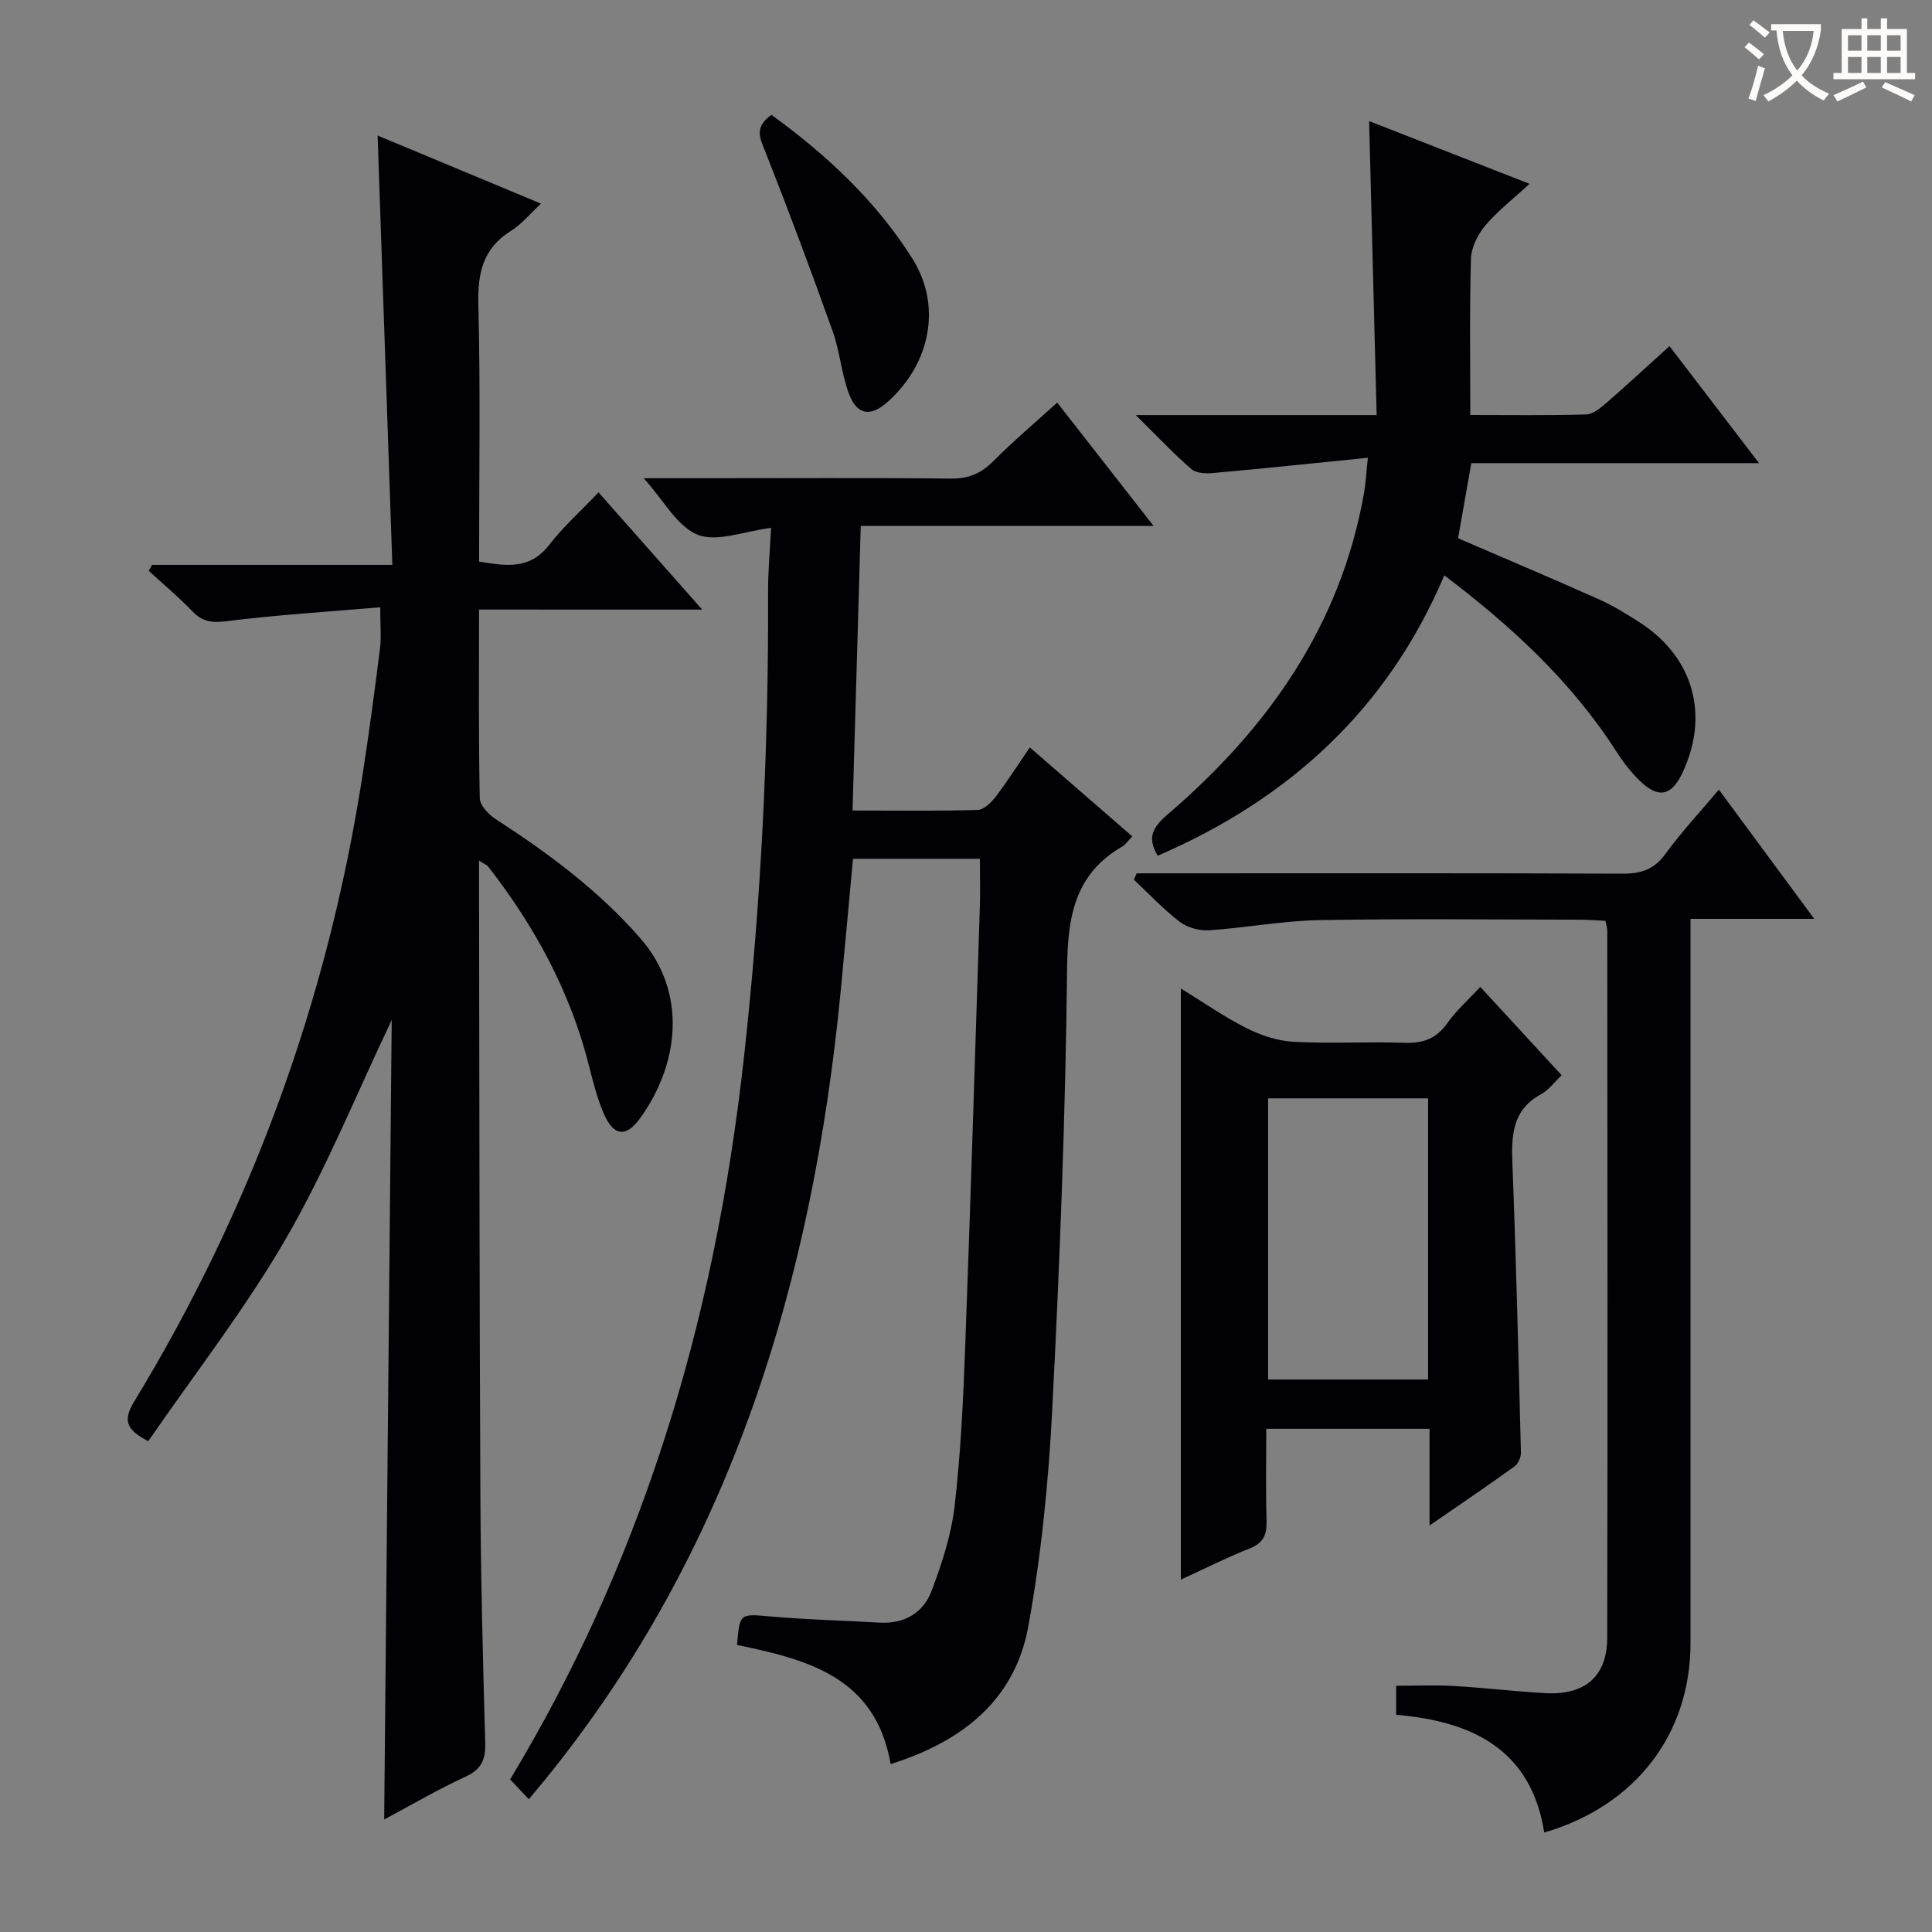
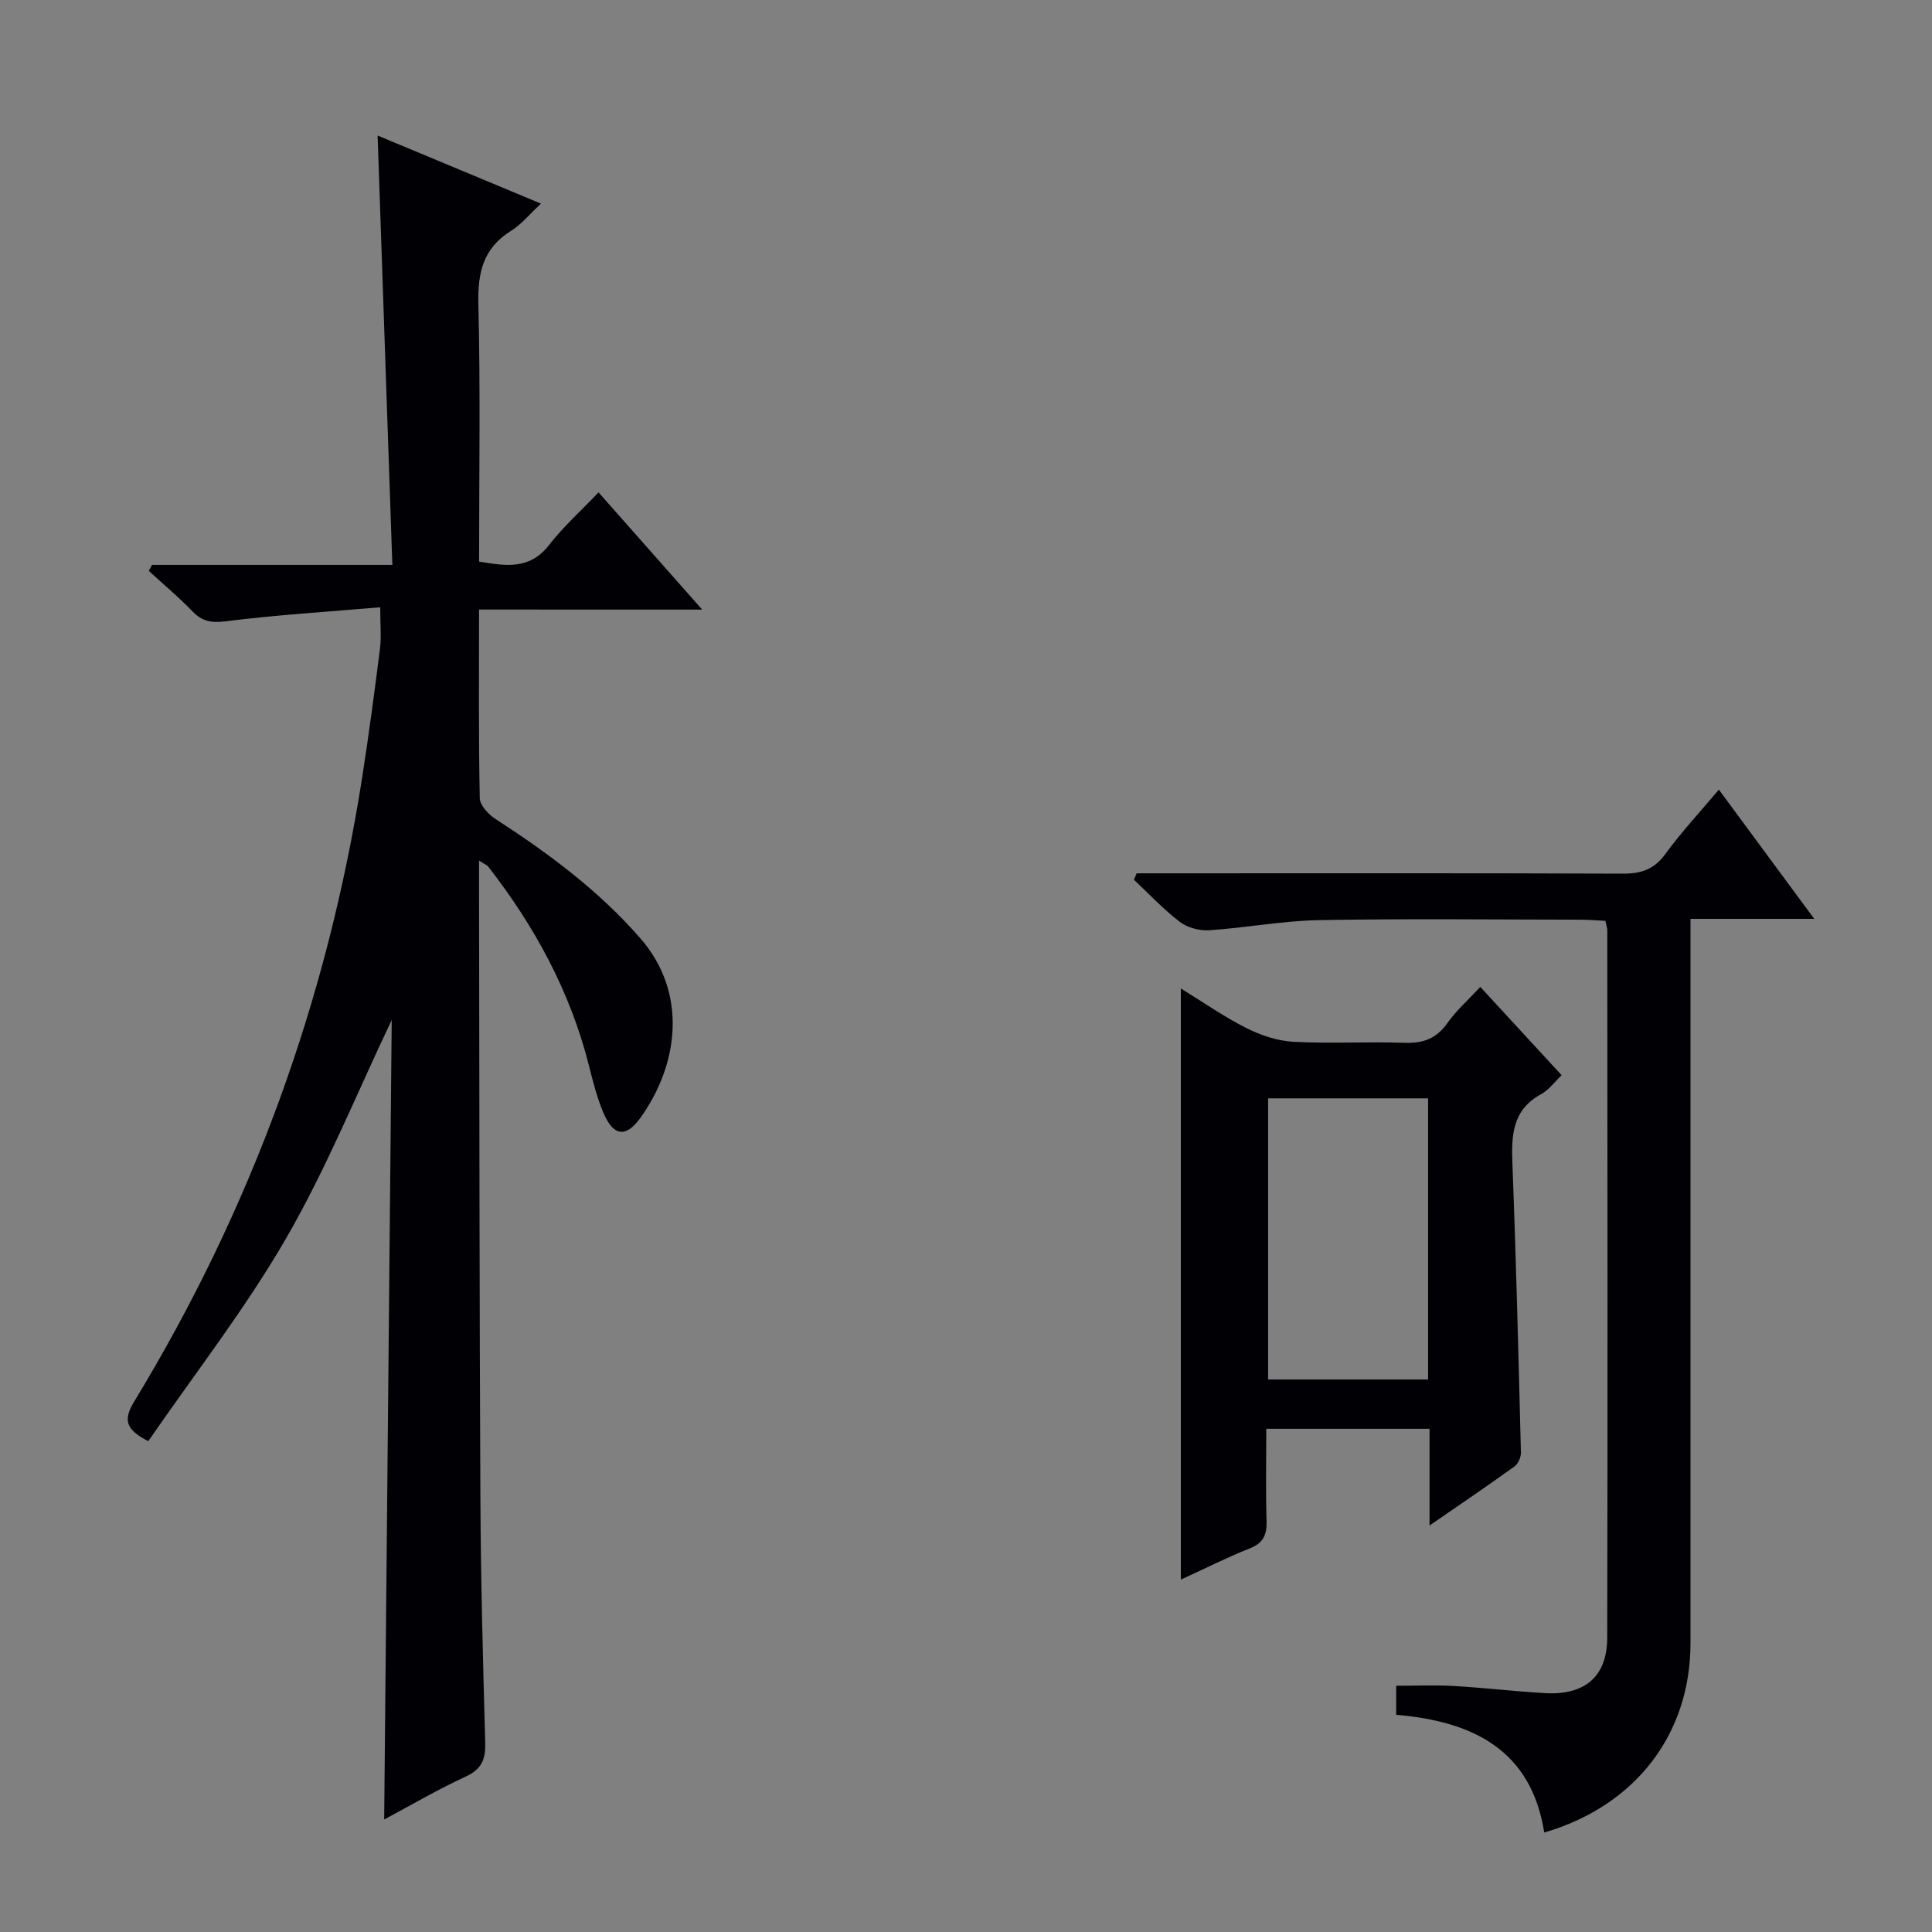
<svg xmlns="http://www.w3.org/2000/svg" enable-background="new 0 0 400 400" viewBox="0 0 400 400">
  <rect x="0" y="0" width="400" height="400" fill="#808080" stroke="none" />
  <g fill="#010105">
    <path d="m99.18 126.2c0 13.74-.11 26.4.15 39.05.03 1.48 1.8 3.37 3.25 4.31 10.94 7.08 21.32 14.77 29.97 24.67 10.01 11.46 7.86 26.37 0 37.26-2.97 4.11-5.54 3.76-7.59-1.03-1.36-3.18-2.21-6.6-3.06-9.97-3.87-15.26-11.22-28.73-20.82-41.07-.27-.34-.76-.51-1.9-1.24v5.78c.08 41.99.07 83.98.28 125.96.08 16.98.53 33.95 1 50.92.09 3.4-.73 5.45-4.02 6.97-5.7 2.63-11.15 5.82-16.9 8.89.52-55.65 1.04-110.84 1.56-165.52-7.13 14.95-13.47 30.67-21.87 45.21-8.45 14.61-18.94 28.05-28.53 41.99-4.68-2.4-5.24-4.37-2.92-8.2 24.28-39.94 40.01-83.06 47.21-129.26 1.38-8.85 2.56-17.74 3.68-26.63.3-2.41.05-4.9.05-8.56-10.85.93-21.41 1.57-31.89 2.89-3.03.38-4.94.08-7-2.06-2.84-2.95-6-5.59-9.03-8.37.23-.41.46-.83.69-1.24h49.74c-1.03-29.87-2.03-59.16-3.05-88.89 11.27 4.7 22.26 9.28 33.83 14.1-2.35 2.17-4.04 4.28-6.2 5.63-5.81 3.61-6.93 8.68-6.77 15.22.44 17.64.15 35.29.15 53.26 5.53.91 10.48 1.75 14.51-3.45 2.92-3.78 6.54-7.01 10.22-10.88 7.24 8.18 13.91 15.73 21.46 24.27-15.94-.01-30.75-.01-46.2-.01z" />
-     <path d="m109.49 372.51c-1.53-1.62-2.65-2.81-3.88-4.1 13.23-21.89 23.56-44.84 31.45-68.93 8.62-26.29 13.94-53.22 16.98-80.69 3.54-31.95 5.11-63.98 4.98-96.11-.02-4.4.4-8.81.62-13.39-5.62.7-11.17 3.01-15.18 1.43-4.23-1.67-6.99-7.06-11.19-11.71h13.04c16.83 0 33.66-.11 50.49.08 3.64.04 6.26-1.01 8.8-3.56 4.09-4.11 8.53-7.87 13.28-12.18 6.58 8.43 12.98 16.61 19.95 25.53-20.64 0-40.35 0-60.62 0-.57 19.76-1.13 39.07-1.7 58.93 9.01 0 17.46.12 25.9-.12 1.28-.04 2.79-1.51 3.7-2.69 2.41-3.16 4.55-6.53 7.1-10.26 7.16 6.22 14.11 12.25 21.21 18.42-.88.92-1.34 1.68-2.01 2.07-9.89 5.69-11.36 14.51-11.48 25.23-.33 30.43-1.51 60.86-3.07 91.26-.77 15.06-2.27 30.19-4.96 45.01-2.8 15.37-13.83 23.9-28.5 28.5-3.15-18.13-17.34-21.64-31.81-24.67.58-6.67.56-6.45 7.14-5.87 7.45.65 14.94.83 22.4 1.26 5.12.29 9.03-2.04 10.74-6.56 2.15-5.68 4.09-11.64 4.78-17.64 1.26-10.89 1.77-21.88 2.18-32.84 1.13-30.42 2.06-60.85 3.04-91.28.1-3.15.01-6.31.01-9.83-8.82 0-17.39 0-26.28 0-.85 9.17-1.66 18.22-2.53 27.26-5.8 60.03-22.6 115.94-61.38 163.6-.93 1.13-1.88 2.26-3.2 3.85z" />
-     <path d="m283.2 94.78c-11.35 1.14-21.65 2.22-31.97 3.15-1.51.14-3.54.08-4.55-.79-3.7-3.21-7.07-6.8-11.54-11.2h49.88c-.53-20.55-1.04-40.59-1.56-60.87 10.64 4.16 21.24 8.31 33.21 12.99-3.52 3.25-6.68 5.68-9.18 8.66-1.55 1.85-2.87 4.52-2.94 6.86-.31 10.61-.14 21.24-.14 32.34 8.38 0 16.17.12 23.95-.11 1.41-.04 2.96-1.29 4.14-2.32 4.37-3.79 8.62-7.73 13.15-11.83 6.14 8.03 12.07 15.78 18.54 24.23-20.25 0-39.76 0-59.57 0-1 5.65-1.91 10.82-2.74 15.55 10.09 4.36 19.7 8.41 29.21 12.67 3.02 1.35 5.88 3.12 8.66 4.94 10.93 7.17 14.19 19.13 8.56 31-2.25 4.75-4.95 5.34-8.8 1.62-1.89-1.83-3.53-4-4.96-6.23-9.24-14.35-21.51-25.71-35.52-36.32-11.76 27.75-32.22 46.35-59.34 58.05-2.3-3.79-.95-5.97 2.02-8.52 20.77-17.79 35.88-39.13 40.72-66.69.31-1.75.39-3.56.77-7.18z" />
    <path d="m289.06 355.03c0-2.3 0-3.94 0-6.01 4.02 0 7.94-.18 11.83.04 6.3.36 12.57 1.11 18.87 1.48 8.33.5 12.98-3.37 13-11.49.11-48.82.04-97.65.01-146.47 0-.48-.19-.96-.39-1.93-1.7-.08-3.48-.24-5.26-.24-18-.02-36-.23-53.99.09-7.6.14-15.18 1.6-22.79 2.1-2.01.13-4.51-.54-6.09-1.75-3.4-2.59-6.34-5.77-9.47-8.7.18-.45.37-.9.55-1.34h5.14c31.83 0 63.65-.06 95.48.07 3.8.02 6.5-.85 8.84-4.06 3.29-4.52 7.13-8.64 11.08-13.34 6.55 8.88 12.82 17.38 19.75 26.76-8.99 0-17.02 0-25.62 0v6.44c0 47.82.01 95.65 0 143.47 0 18.83-11.28 33.68-30.28 39.26-2.7-17.13-14.79-23.03-30.66-24.38z" />
    <path d="m295.97 315.84c0-7.33 0-13.47 0-20.02-11.25 0-22.27 0-33.8 0 0 6.54-.13 12.82.06 19.1.08 2.86-.68 4.55-3.5 5.67-4.76 1.88-9.34 4.21-14.25 6.46 0-40.82 0-81.24 0-122.4 4.64 2.85 8.95 5.88 13.61 8.22 2.97 1.5 6.42 2.64 9.71 2.82 7.64.41 15.32-.06 22.97.21 3.83.14 6.59-.83 8.87-4.05 1.89-2.67 4.4-4.89 6.84-7.52 5.64 6.13 11.04 11.99 16.84 18.28-1.44 1.37-2.63 3.04-4.24 3.92-6 3.27-6.18 8.55-5.95 14.46.77 19.92 1.26 39.85 1.76 59.78.02.96-.59 2.31-1.35 2.86-5.5 3.96-11.11 7.76-17.57 12.21zm-.3-30.23c0-19.7 0-38.93 0-58.21-11.23 0-22.13 0-33.12 0v58.21z" />
-     <path d="m159.72 23.78c11.43 8.28 21.61 17.8 29.14 29.7 6.21 9.82 3.8 21.79-5.08 29.73-3.52 3.15-6.35 2.77-8.03-1.72-1.55-4.14-1.86-8.73-3.35-12.9-4.44-12.43-9.06-24.81-13.91-37.09-1.11-2.82-2.46-5.1 1.23-7.72z" />
  </g>
-   <path d="m362.1 8.8c1.1.8 2.1 1.6 3.1 2.4l-1 1.1c-1.3-1.1-2.3-2-3-2.5zm1.9 4.8c.5.2.9.4 1.4.5-.6 2.3-1.3 4.5-1.9 6.8l-1.5-.5c.8-2.1 1.4-4.3 2-6.8zm-1-9.4c1.3.9 2.4 1.8 3.4 2.5l-1 1.1c-1.4-1.2-2.4-2.1-3.2-2.6zm3.7 2.2v-1.4h10.3v1.2c-.5 3.6-1.8 6.8-4 9.4 1.5 1.6 3.4 2.8 5.7 3.8-.3.4-.7.8-1.1 1.4-2.3-1.1-4.1-2.5-5.6-4.1-1.6 1.6-3.6 3.1-5.9 4.3-.3-.5-.7-.9-1-1.3 2.4-1.1 4.4-2.5 6-4.1-1.9-2.5-3-5.6-3.3-9.3h-1.1zm8.8 0h-6.4c.3 3.3 1.3 6 3 8.2 2-2.3 3.1-5.1 3.4-8.2z" fill="#fcfbfa" />
-   <path d="m385.3 3.8h1.3v2.2h2.8v-2.2h1.3v2.2h4.1v9.1h1.7v1.3h-16.9v-1.3h1.7v-9.1h4.1v-2.2zm.4 13.1.7 1.2c-1.8.9-3.8 1.9-6 2.9-.2-.4-.5-.8-.8-1.3 2.3-1 4.3-1.9 6.1-2.8zm-3.1-6.4h2.8v-3.2h-2.8zm0 4.6h2.8v-3.3h-2.8zm4-4.6h2.8v-3.2h-2.8zm0 4.6h2.8v-3.3h-2.8zm3.7 1.9c2.1.9 4.1 1.8 6.1 2.7l-.7 1.3c-2.2-1.1-4.2-2-6.1-2.9zm3.2-9.7h-2.8v3.2h2.8zm-2.8 7.8h2.8v-3.3h-2.8z" fill="#fcfbfa" />
</svg>